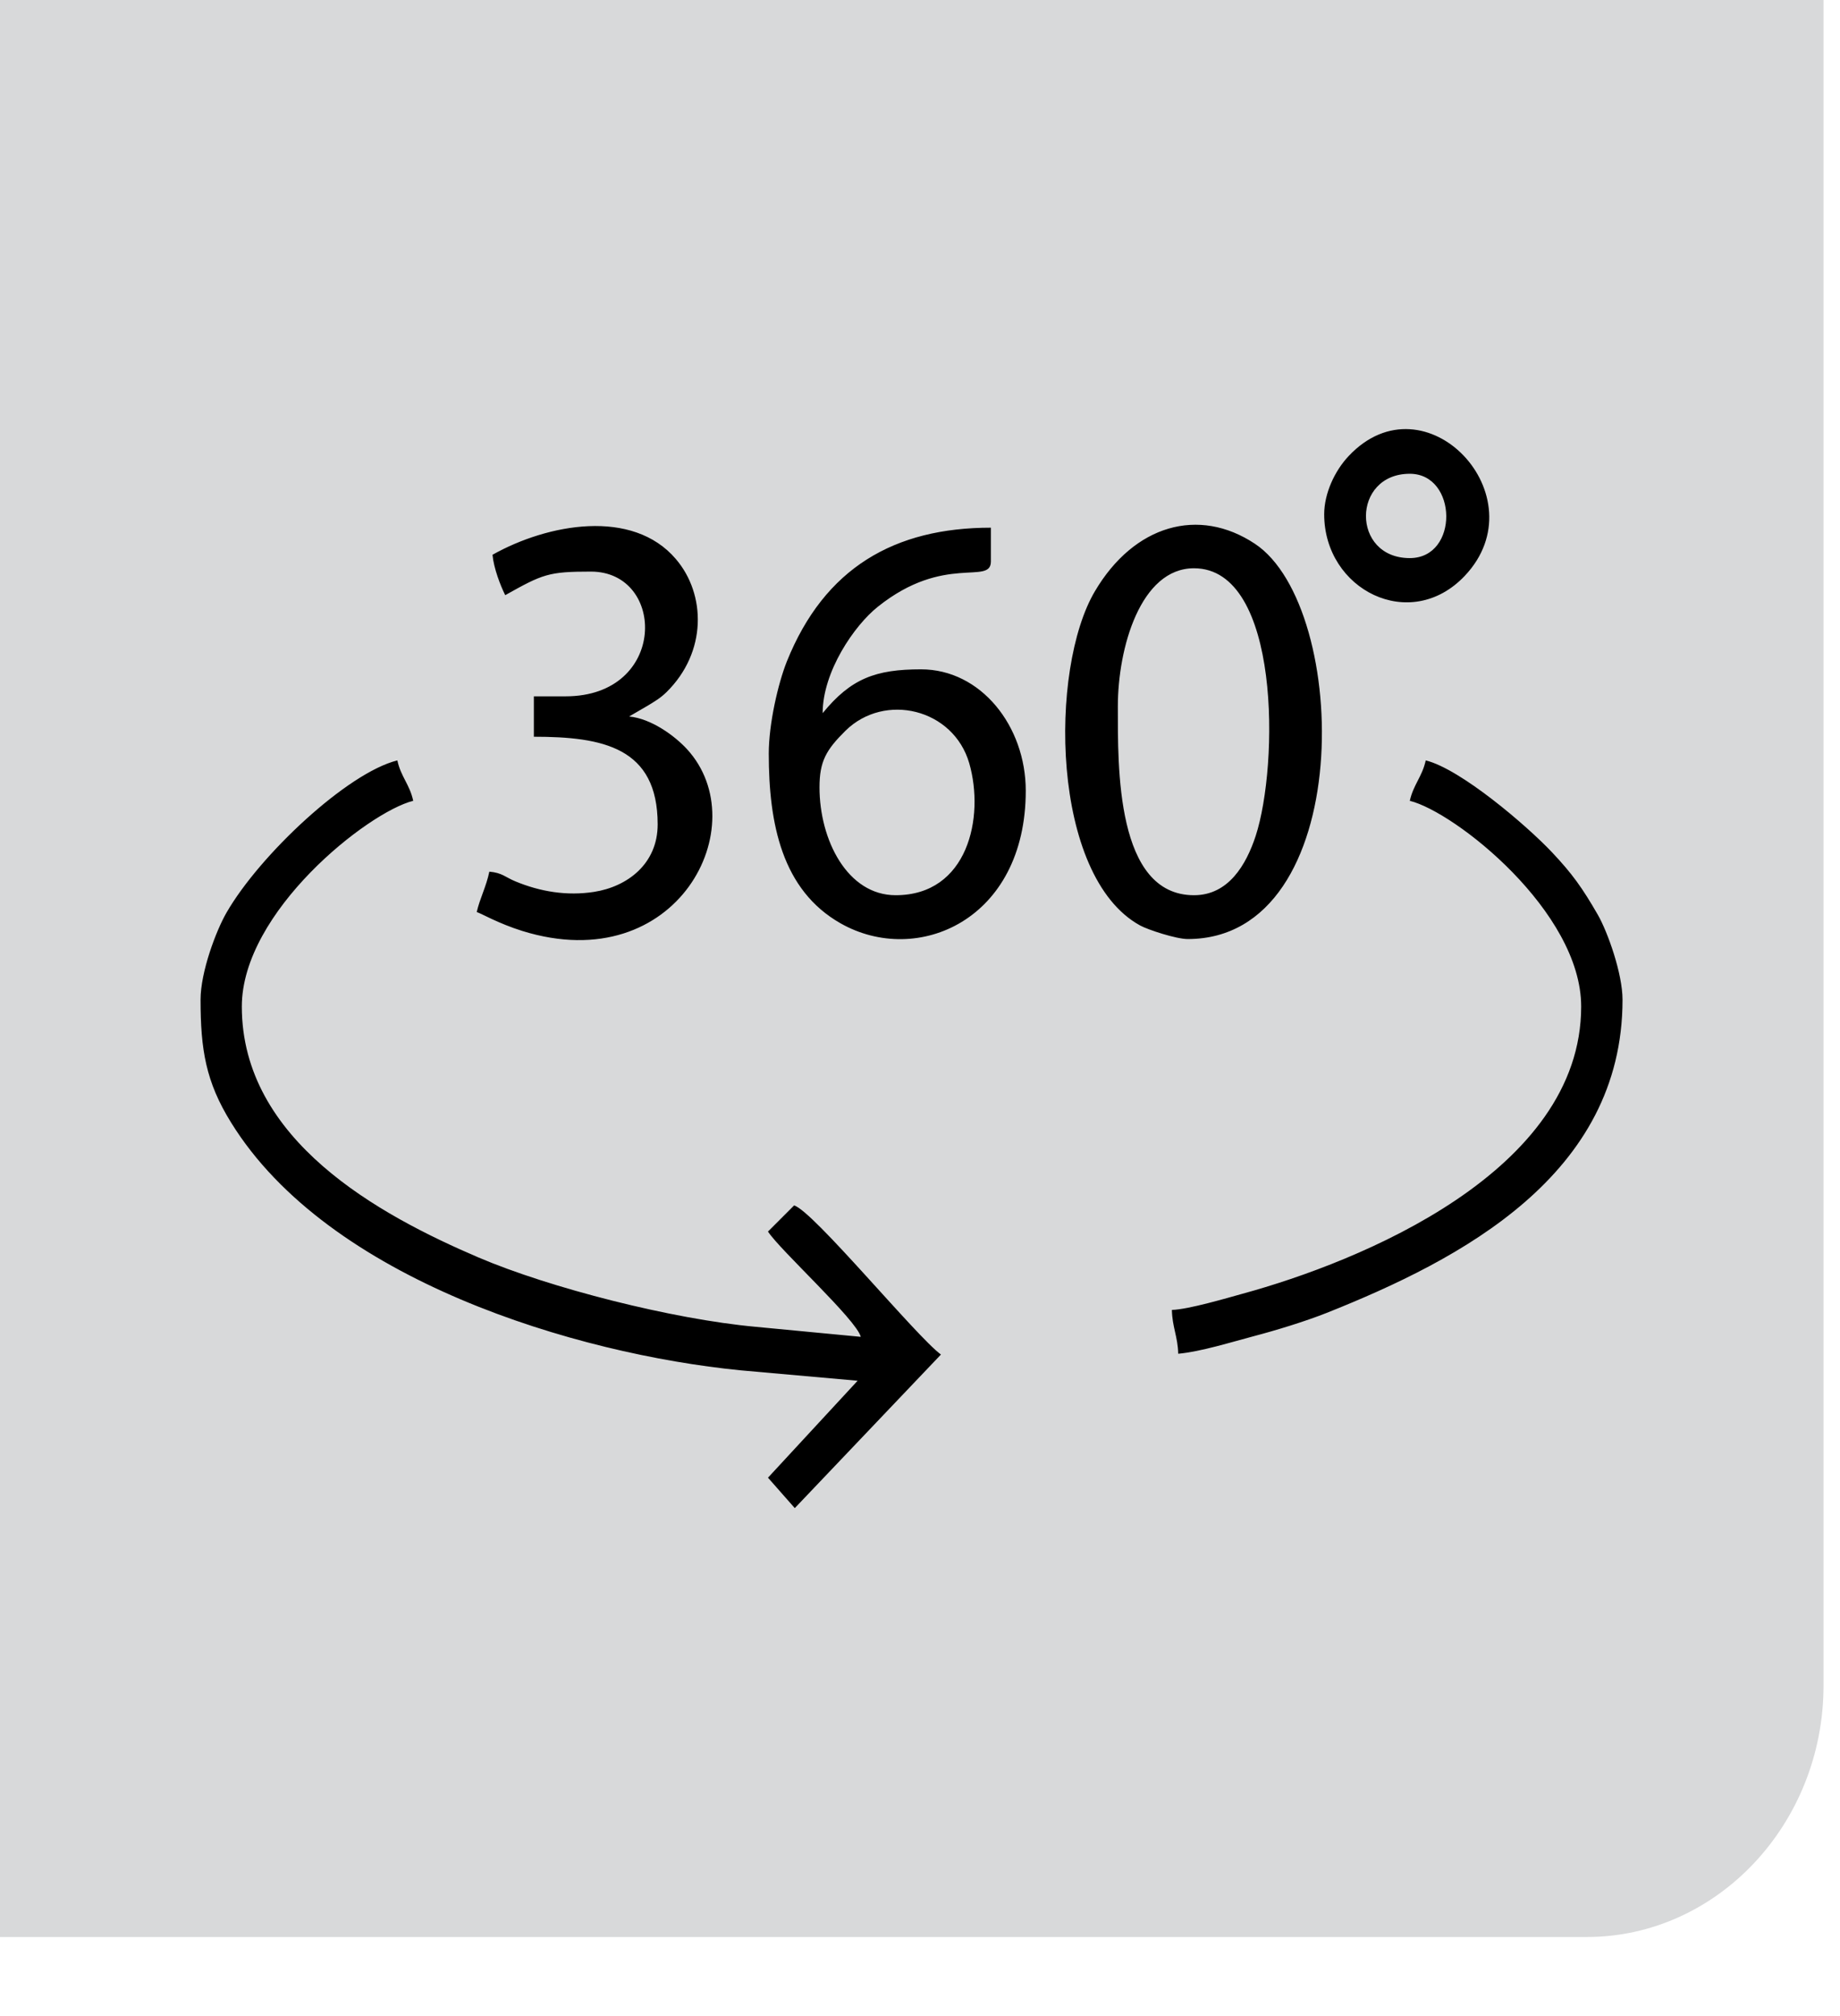
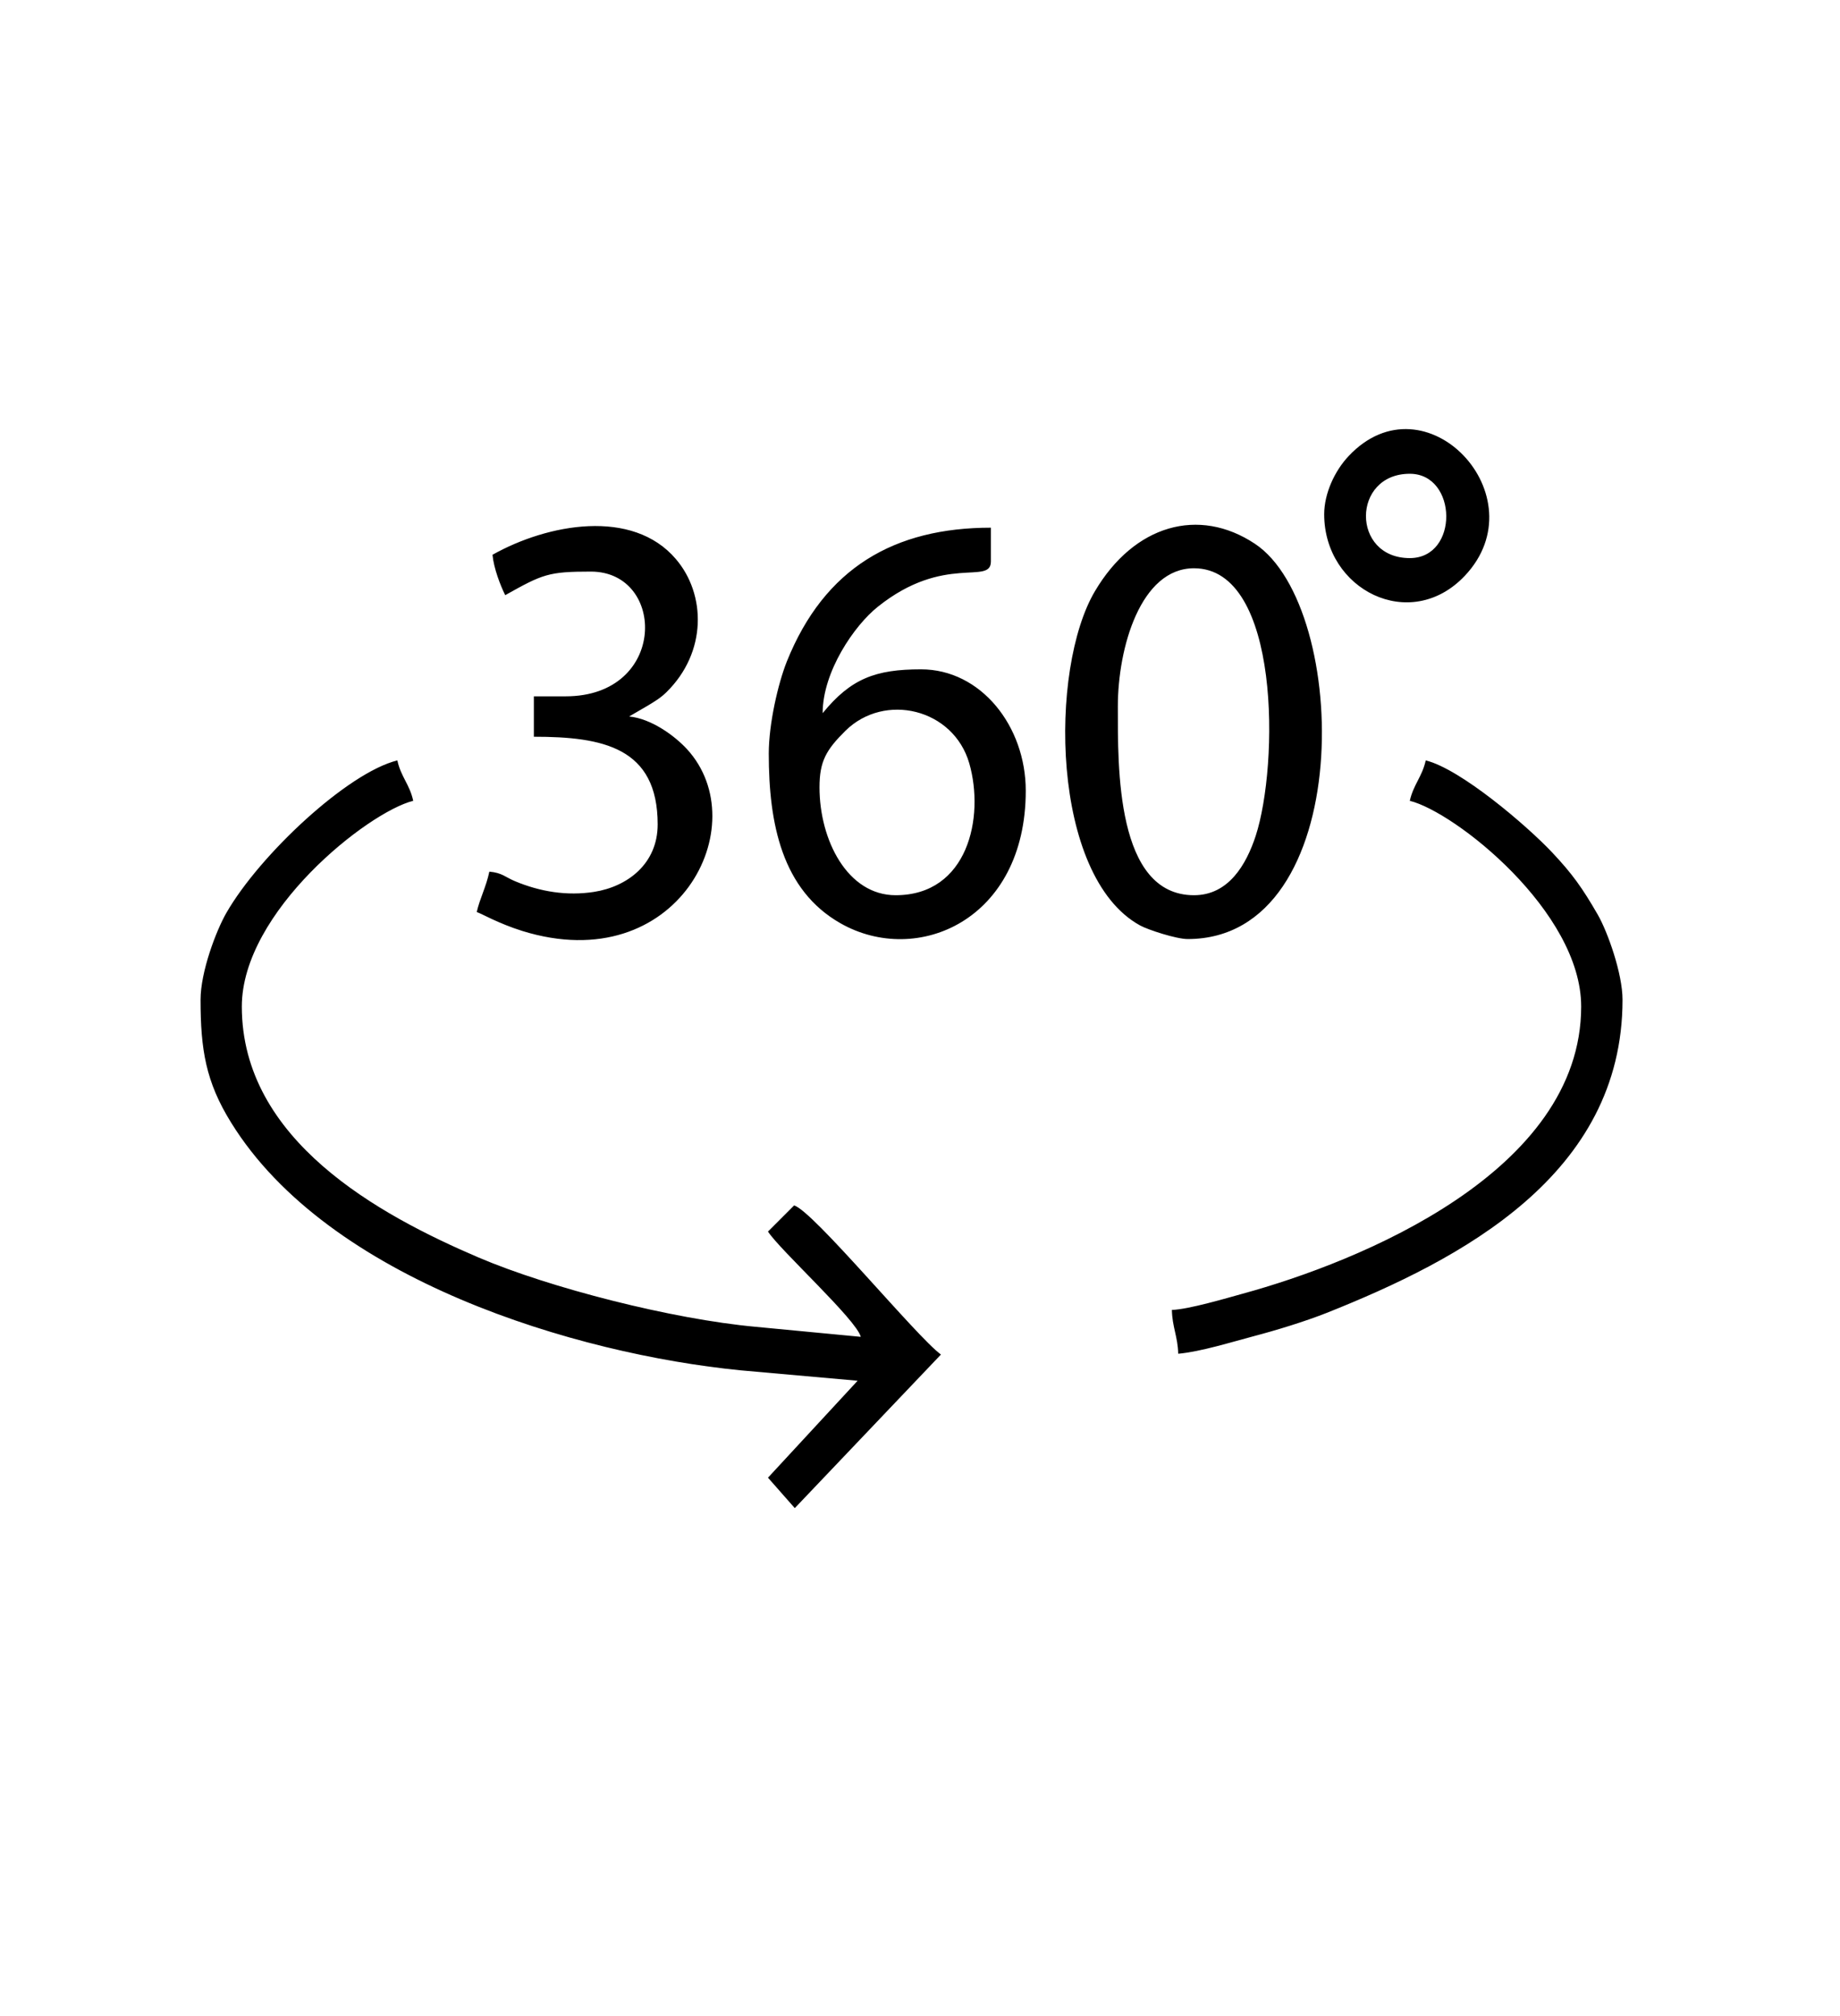
<svg xmlns="http://www.w3.org/2000/svg" width="21" height="23" viewBox="0 0 21 23" fill="none">
-   <path d="M0 -0H20.812V19.229C20.812 20.808 19.597 22.098 18.11 22.098H0V-0Z" fill="#D8D9DA" />
  <path d="M2.289 11.405C2.289 11.971 2.348 12.341 2.637 12.806C3.749 14.605 6.581 15.448 8.451 15.633L9.788 15.752L8.765 16.858L9.071 17.205L10.739 15.453C10.463 15.253 9.279 13.812 9.063 13.752L8.765 14.05C8.901 14.261 9.776 15.057 9.824 15.251L8.627 15.137C7.672 15.05 6.275 14.693 5.462 14.346C4.325 13.86 2.76 13.008 2.76 11.483C2.76 10.402 4.198 9.265 4.716 9.136C4.676 8.949 4.575 8.862 4.535 8.675C3.967 8.815 2.966 9.751 2.585 10.412C2.466 10.618 2.289 11.088 2.289 11.405ZM13.627 10.213C12.734 10.213 12.758 8.747 12.758 8.059C12.758 7.391 13.017 6.483 13.627 6.483C14.617 6.483 14.594 8.73 14.331 9.537C14.223 9.865 14.021 10.213 13.627 10.213ZM13.555 10.713C15.481 10.713 15.417 6.931 14.323 6.204C13.682 5.778 12.944 5.988 12.497 6.744C11.971 7.629 11.992 9.998 13.012 10.558C13.103 10.608 13.426 10.713 13.555 10.713ZM9.353 8.982C9.353 8.684 9.43 8.554 9.65 8.336C10.097 7.897 10.881 8.084 11.062 8.707C11.24 9.326 11.045 10.213 10.222 10.213C9.672 10.213 9.353 9.584 9.353 8.982ZM8.774 8.597C8.774 9.396 8.924 10.154 9.594 10.534C10.466 11.029 11.707 10.498 11.707 9.021C11.707 8.284 11.195 7.636 10.512 7.636C9.994 7.636 9.712 7.74 9.389 8.136C9.389 7.662 9.75 7.135 10.02 6.921C10.78 6.314 11.309 6.681 11.309 6.405V6.02C10.212 6.02 9.411 6.475 8.98 7.547C8.88 7.798 8.774 8.258 8.774 8.597ZM16.09 9.136C16.608 9.264 18.046 10.4 18.046 11.483C18.046 13.367 15.524 14.393 14.179 14.76C14.008 14.807 13.563 14.939 13.375 14.944C13.378 15.136 13.443 15.252 13.447 15.444C13.703 15.421 14.058 15.31 14.308 15.244C14.563 15.177 14.894 15.076 15.144 14.977C16.672 14.368 18.518 13.406 18.518 11.405C18.518 11.107 18.348 10.631 18.236 10.436C18.059 10.129 17.945 9.969 17.713 9.723C17.421 9.414 16.668 8.772 16.272 8.675C16.231 8.862 16.132 8.949 16.09 9.136ZM5.621 6.329C5.635 6.483 5.711 6.679 5.766 6.79C6.196 6.549 6.26 6.521 6.744 6.521C7.604 6.521 7.619 7.944 6.455 7.944H6.093V8.405C6.88 8.405 7.506 8.526 7.506 9.405C7.506 9.857 7.158 10.116 6.78 10.175C6.471 10.223 6.165 10.173 5.88 10.054C5.766 10.007 5.732 9.957 5.585 9.944C5.548 10.12 5.475 10.253 5.441 10.405C5.494 10.421 5.684 10.534 5.962 10.621C7.733 11.17 8.631 9.411 7.842 8.548C7.699 8.392 7.43 8.197 7.18 8.174L7.39 8.052C7.474 8.001 7.536 7.965 7.606 7.897C8.072 7.439 8.057 6.778 7.713 6.377C7.219 5.798 6.253 5.974 5.621 6.329ZM16.09 6.367C15.42 6.367 15.426 5.405 16.09 5.405C16.636 5.405 16.654 6.367 16.09 6.367ZM15.113 5.867C15.113 6.728 16.094 7.227 16.717 6.57C17.575 5.665 16.268 4.273 15.393 5.202C15.232 5.372 15.113 5.631 15.113 5.867Z" fill="black" />
</svg>